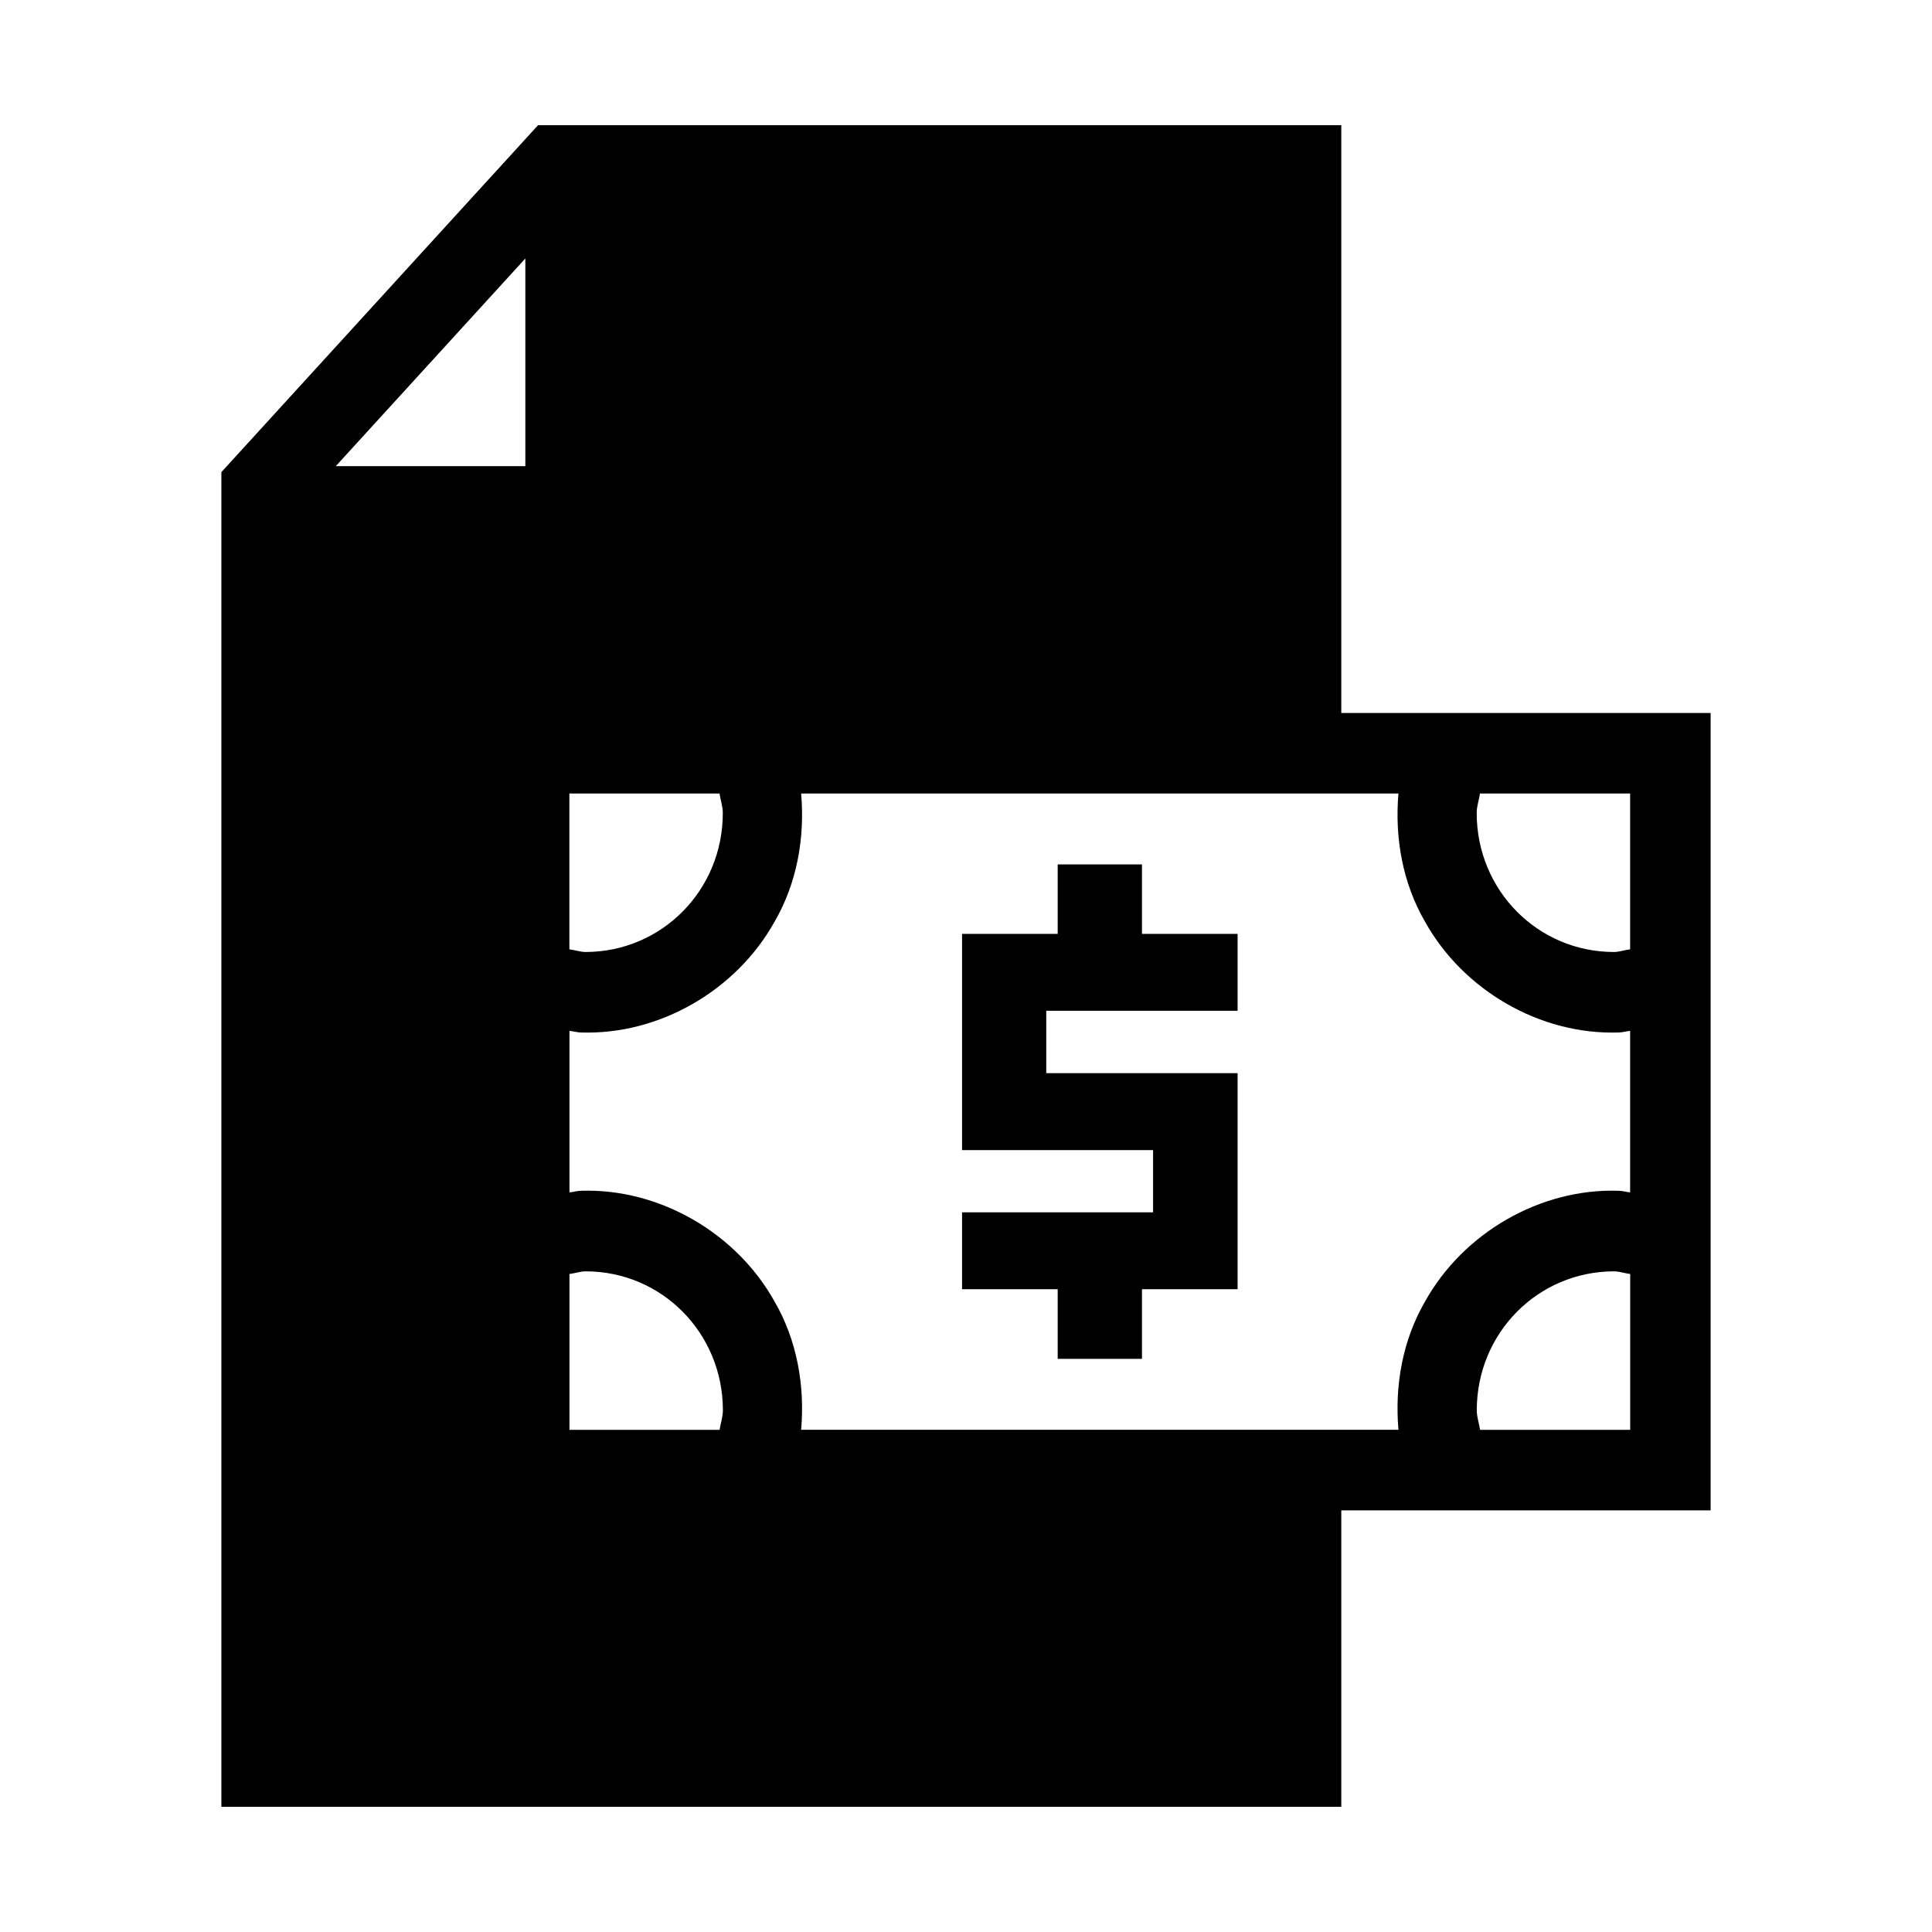
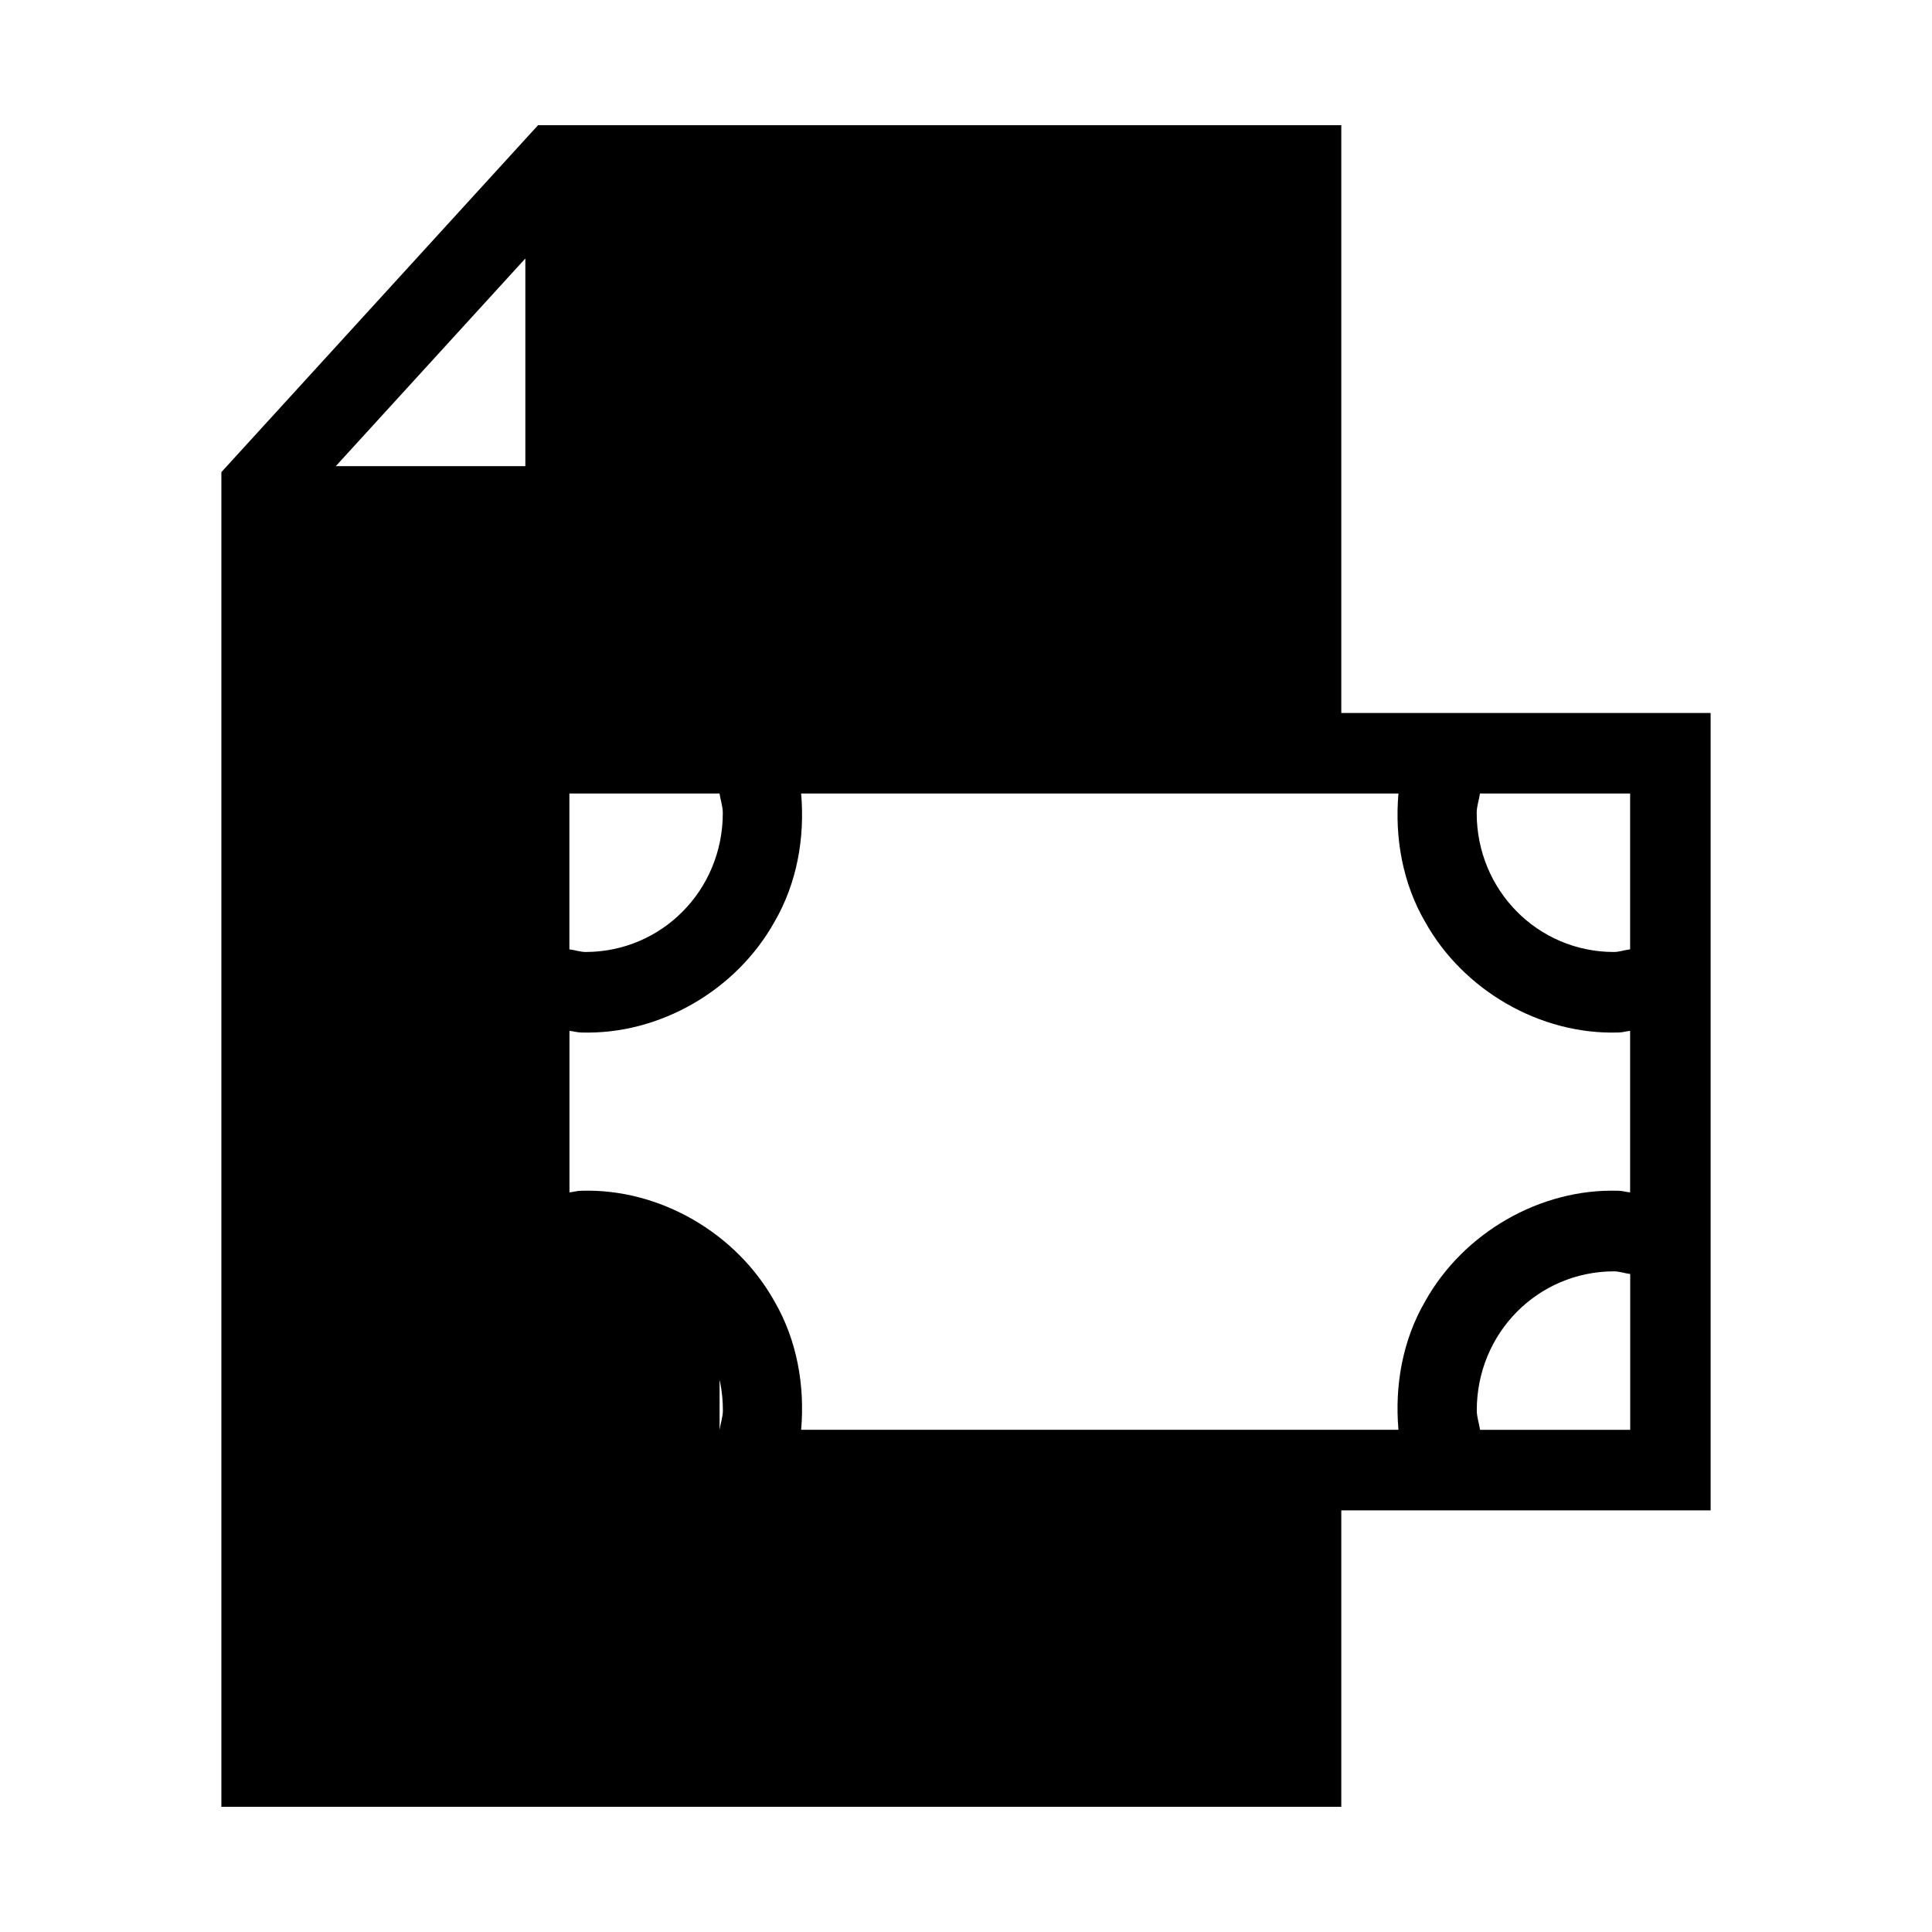
<svg xmlns="http://www.w3.org/2000/svg" height="24" id="svg8" version="1.1" viewBox="0 0 24 24" width="24">
  <defs id="defs2">
-     <rect height="7.035" id="rect2504" width="7.921" x="-1.101" y="289.818" />
-   </defs>
+     </defs>
  <g id="g2099" transform="translate(80)">
-     <path d="M -73.316,1.555 -77.25,5.865 V 22.445 h 13.912 V 18.762 H -58.75 V 8.857 h -4.588 V 1.555 Z m -0.158,1.656 v 2.58 h -2.355 z m 0.547,6.646 h 1.865 c 0.012,0.081 0.041,0.16 0.041,0.242 0,0.961 -0.759,1.725 -1.703,1.727 -0.069,-2.1e-5 -0.135,-0.025 -0.203,-0.033 z m 2.879,0 h 7.42 c -0.048,0.551 0.052,1.115 0.332,1.596 0.473,0.848 1.427,1.404 2.4,1.373 0.05,2.25e-4 0.097,-0.016 0.146,-0.02 V 14.812 c -0.049,-0.004 -0.097,-0.02 -0.146,-0.02 -0.974,-0.031 -1.927,0.525 -2.4,1.373 -0.28,0.481 -0.38,1.044 -0.332,1.596 h -7.42 c 0.048,-0.551 -0.052,-1.115 -0.332,-1.596 -0.473,-0.848 -1.427,-1.404 -2.4,-1.373 -0.05,-2.25e-4 -0.097,0.016 -0.146,0.02 v -2.006 c 0.049,0.004 0.097,0.02 0.146,0.02 0.974,0.031 1.927,-0.525 2.4,-1.373 0.28,-0.481 0.38,-1.044 0.332,-1.596 z m 8.434,0 H -59.75 v 1.936 c -0.068,0.008 -0.134,0.033 -0.203,0.033 -0.944,-0.001 -1.703,-0.766 -1.703,-1.727 2e-5,-0.083 0.029,-0.161 0.041,-0.242 z m -11.109,5.936 c 0.944,0.001 1.703,0.766 1.703,1.727 -2e-5,0.083 -0.029,0.161 -0.041,0.242 h -1.865 v -1.936 c 0.068,-0.008 0.134,-0.033 0.203,-0.033 z m 12.771,0 c 0.069,2.1e-5 0.135,0.025 0.203,0.033 v 1.936 h -1.865 c -0.012,-0.081 -0.041,-0.16 -0.041,-0.242 0,-0.961 0.759,-1.725 1.703,-1.727 z" id="path1796" style="color:#000000;font-style:normal;font-variant:normal;font-weight:normal;font-stretch:normal;font-size:medium;line-height:normal;font-family:sans-serif;font-variant-ligatures:normal;font-variant-position:normal;font-variant-caps:normal;font-variant-numeric:normal;font-variant-alternates:normal;font-variant-east-asian:normal;font-feature-settings:normal;font-variation-settings:normal;text-indent:0;text-align:start;text-decoration:none;text-decoration-line:none;text-decoration-style:solid;text-decoration-color:#000000;letter-spacing:normal;word-spacing:normal;text-transform:none;writing-mode:lr-tb;direction:ltr;text-orientation:mixed;dominant-baseline:auto;baseline-shift:baseline;text-anchor:start;white-space:normal;shape-padding:0;shape-margin:0;inline-size:0;clip-rule:nonzero;display:inline;overflow:visible;visibility:visible;opacity:1;isolation:auto;mix-blend-mode:normal;color-interpolation:sRGB;color-interpolation-filters:linearRGB;solid-color:#000000;solid-opacity:1;vector-effect:none;fill:#000000;fill-opacity:1;fill-rule:nonzero;stroke:none;stroke-width:1;stroke-linecap:butt;stroke-linejoin:miter;stroke-miterlimit:4;stroke-dasharray:none;stroke-dashoffset:0;stroke-opacity:1;paint-order:stroke fill markers;color-rendering:auto;image-rendering:auto;shape-rendering:auto;text-rendering:auto;enable-background:accumulate;stop-color:#000000;stop-opacity:1" />
-     <path d="m -66.861,10.738 v 0.863 h -1.188 v 2.686 h 2.373 v 0.773 h -2.373 v 0.955 h 1.188 v 0.865 h 1.047 v -0.865 h 1.188 v -2.684 h -2.377 v -0.775 h 2.377 v -0.955 h -1.188 v -0.863 z" id="path1808" style="color:#000000;font-style:normal;font-variant:normal;font-weight:normal;font-stretch:normal;font-size:medium;line-height:normal;font-family:sans-serif;font-variant-ligatures:normal;font-variant-position:normal;font-variant-caps:normal;font-variant-numeric:normal;font-variant-alternates:normal;font-variant-east-asian:normal;font-feature-settings:normal;font-variation-settings:normal;text-indent:0;text-align:start;text-decoration:none;text-decoration-line:none;text-decoration-style:solid;text-decoration-color:#000000;letter-spacing:normal;word-spacing:normal;text-transform:none;writing-mode:lr-tb;direction:ltr;text-orientation:mixed;dominant-baseline:auto;baseline-shift:baseline;text-anchor:start;white-space:normal;shape-padding:0;shape-margin:0;inline-size:0;clip-rule:nonzero;display:inline;overflow:visible;visibility:visible;isolation:auto;mix-blend-mode:normal;color-interpolation:sRGB;color-interpolation-filters:linearRGB;solid-color:#000000;solid-opacity:1;vector-effect:none;fill:#000000;fill-opacity:1;fill-rule:nonzero;stroke:none;stroke-width:1px;stroke-linecap:square;stroke-linejoin:miter;stroke-miterlimit:4;stroke-dasharray:none;stroke-dashoffset:0;stroke-opacity:1;color-rendering:auto;image-rendering:auto;shape-rendering:auto;text-rendering:auto;enable-background:accumulate;stop-color:#000000" />
+     <path d="M -73.316,1.555 -77.25,5.865 V 22.445 h 13.912 V 18.762 H -58.75 V 8.857 h -4.588 V 1.555 Z m -0.158,1.656 v 2.58 h -2.355 z m 0.547,6.646 h 1.865 c 0.012,0.081 0.041,0.16 0.041,0.242 0,0.961 -0.759,1.725 -1.703,1.727 -0.069,-2.1e-5 -0.135,-0.025 -0.203,-0.033 z m 2.879,0 h 7.42 c -0.048,0.551 0.052,1.115 0.332,1.596 0.473,0.848 1.427,1.404 2.4,1.373 0.05,2.25e-4 0.097,-0.016 0.146,-0.02 V 14.812 c -0.049,-0.004 -0.097,-0.02 -0.146,-0.02 -0.974,-0.031 -1.927,0.525 -2.4,1.373 -0.28,0.481 -0.38,1.044 -0.332,1.596 h -7.42 c 0.048,-0.551 -0.052,-1.115 -0.332,-1.596 -0.473,-0.848 -1.427,-1.404 -2.4,-1.373 -0.05,-2.25e-4 -0.097,0.016 -0.146,0.02 v -2.006 c 0.049,0.004 0.097,0.02 0.146,0.02 0.974,0.031 1.927,-0.525 2.4,-1.373 0.28,-0.481 0.38,-1.044 0.332,-1.596 z m 8.434,0 H -59.75 v 1.936 c -0.068,0.008 -0.134,0.033 -0.203,0.033 -0.944,-0.001 -1.703,-0.766 -1.703,-1.727 2e-5,-0.083 0.029,-0.161 0.041,-0.242 z m -11.109,5.936 c 0.944,0.001 1.703,0.766 1.703,1.727 -2e-5,0.083 -0.029,0.161 -0.041,0.242 v -1.936 c 0.068,-0.008 0.134,-0.033 0.203,-0.033 z m 12.771,0 c 0.069,2.1e-5 0.135,0.025 0.203,0.033 v 1.936 h -1.865 c -0.012,-0.081 -0.041,-0.16 -0.041,-0.242 0,-0.961 0.759,-1.725 1.703,-1.727 z" id="path1796" style="color:#000000;font-style:normal;font-variant:normal;font-weight:normal;font-stretch:normal;font-size:medium;line-height:normal;font-family:sans-serif;font-variant-ligatures:normal;font-variant-position:normal;font-variant-caps:normal;font-variant-numeric:normal;font-variant-alternates:normal;font-variant-east-asian:normal;font-feature-settings:normal;font-variation-settings:normal;text-indent:0;text-align:start;text-decoration:none;text-decoration-line:none;text-decoration-style:solid;text-decoration-color:#000000;letter-spacing:normal;word-spacing:normal;text-transform:none;writing-mode:lr-tb;direction:ltr;text-orientation:mixed;dominant-baseline:auto;baseline-shift:baseline;text-anchor:start;white-space:normal;shape-padding:0;shape-margin:0;inline-size:0;clip-rule:nonzero;display:inline;overflow:visible;visibility:visible;opacity:1;isolation:auto;mix-blend-mode:normal;color-interpolation:sRGB;color-interpolation-filters:linearRGB;solid-color:#000000;solid-opacity:1;vector-effect:none;fill:#000000;fill-opacity:1;fill-rule:nonzero;stroke:none;stroke-width:1;stroke-linecap:butt;stroke-linejoin:miter;stroke-miterlimit:4;stroke-dasharray:none;stroke-dashoffset:0;stroke-opacity:1;paint-order:stroke fill markers;color-rendering:auto;image-rendering:auto;shape-rendering:auto;text-rendering:auto;enable-background:accumulate;stop-color:#000000;stop-opacity:1" />
  </g>
</svg>